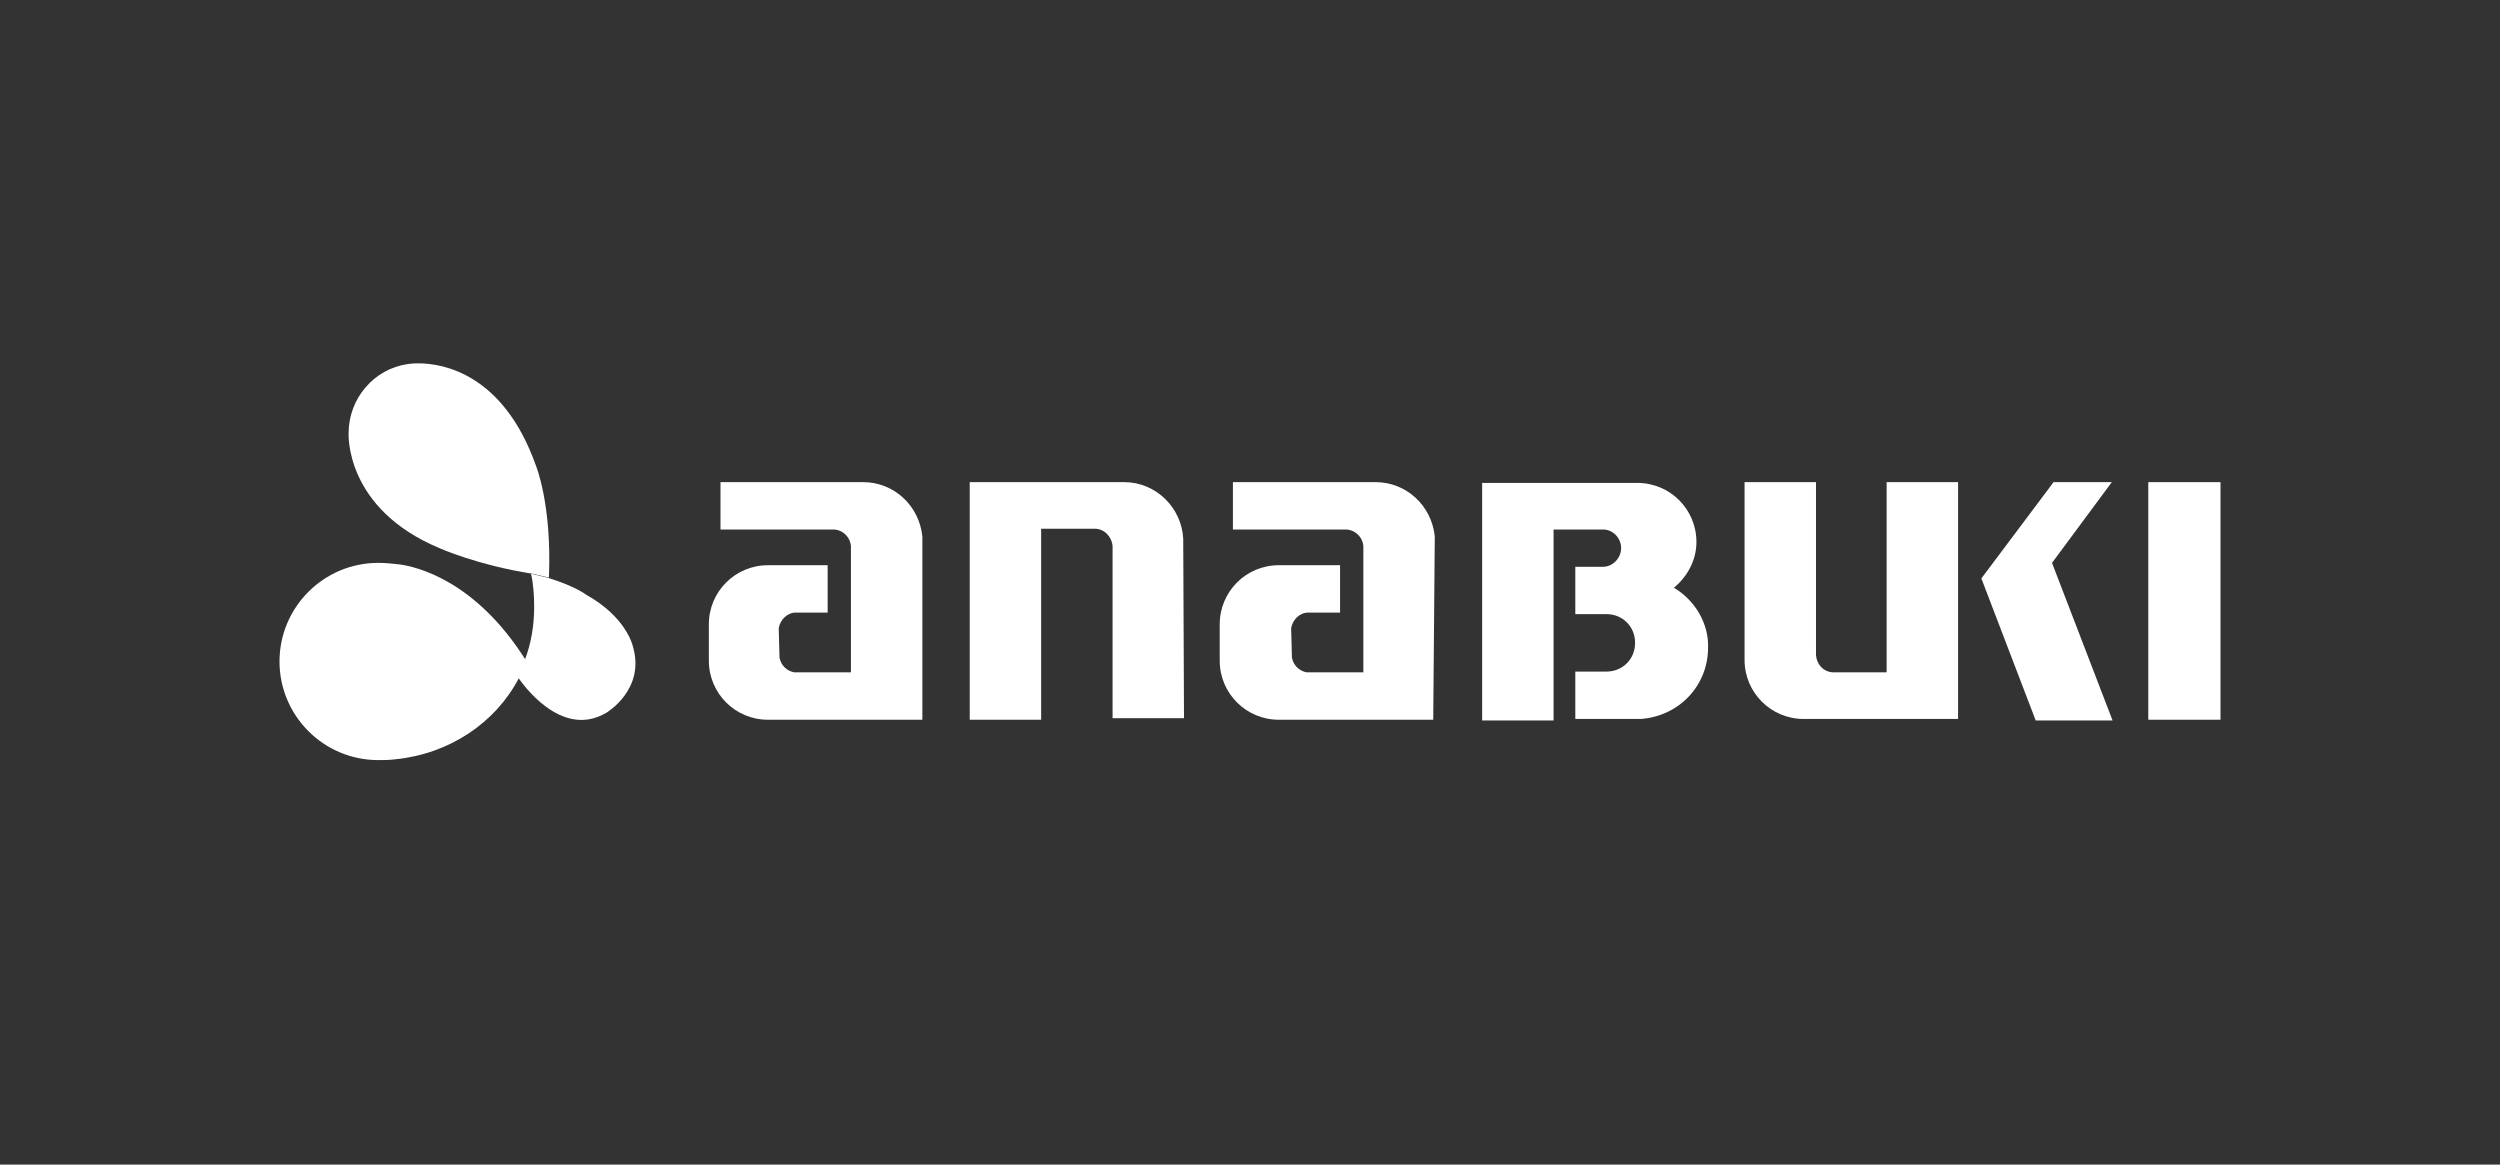
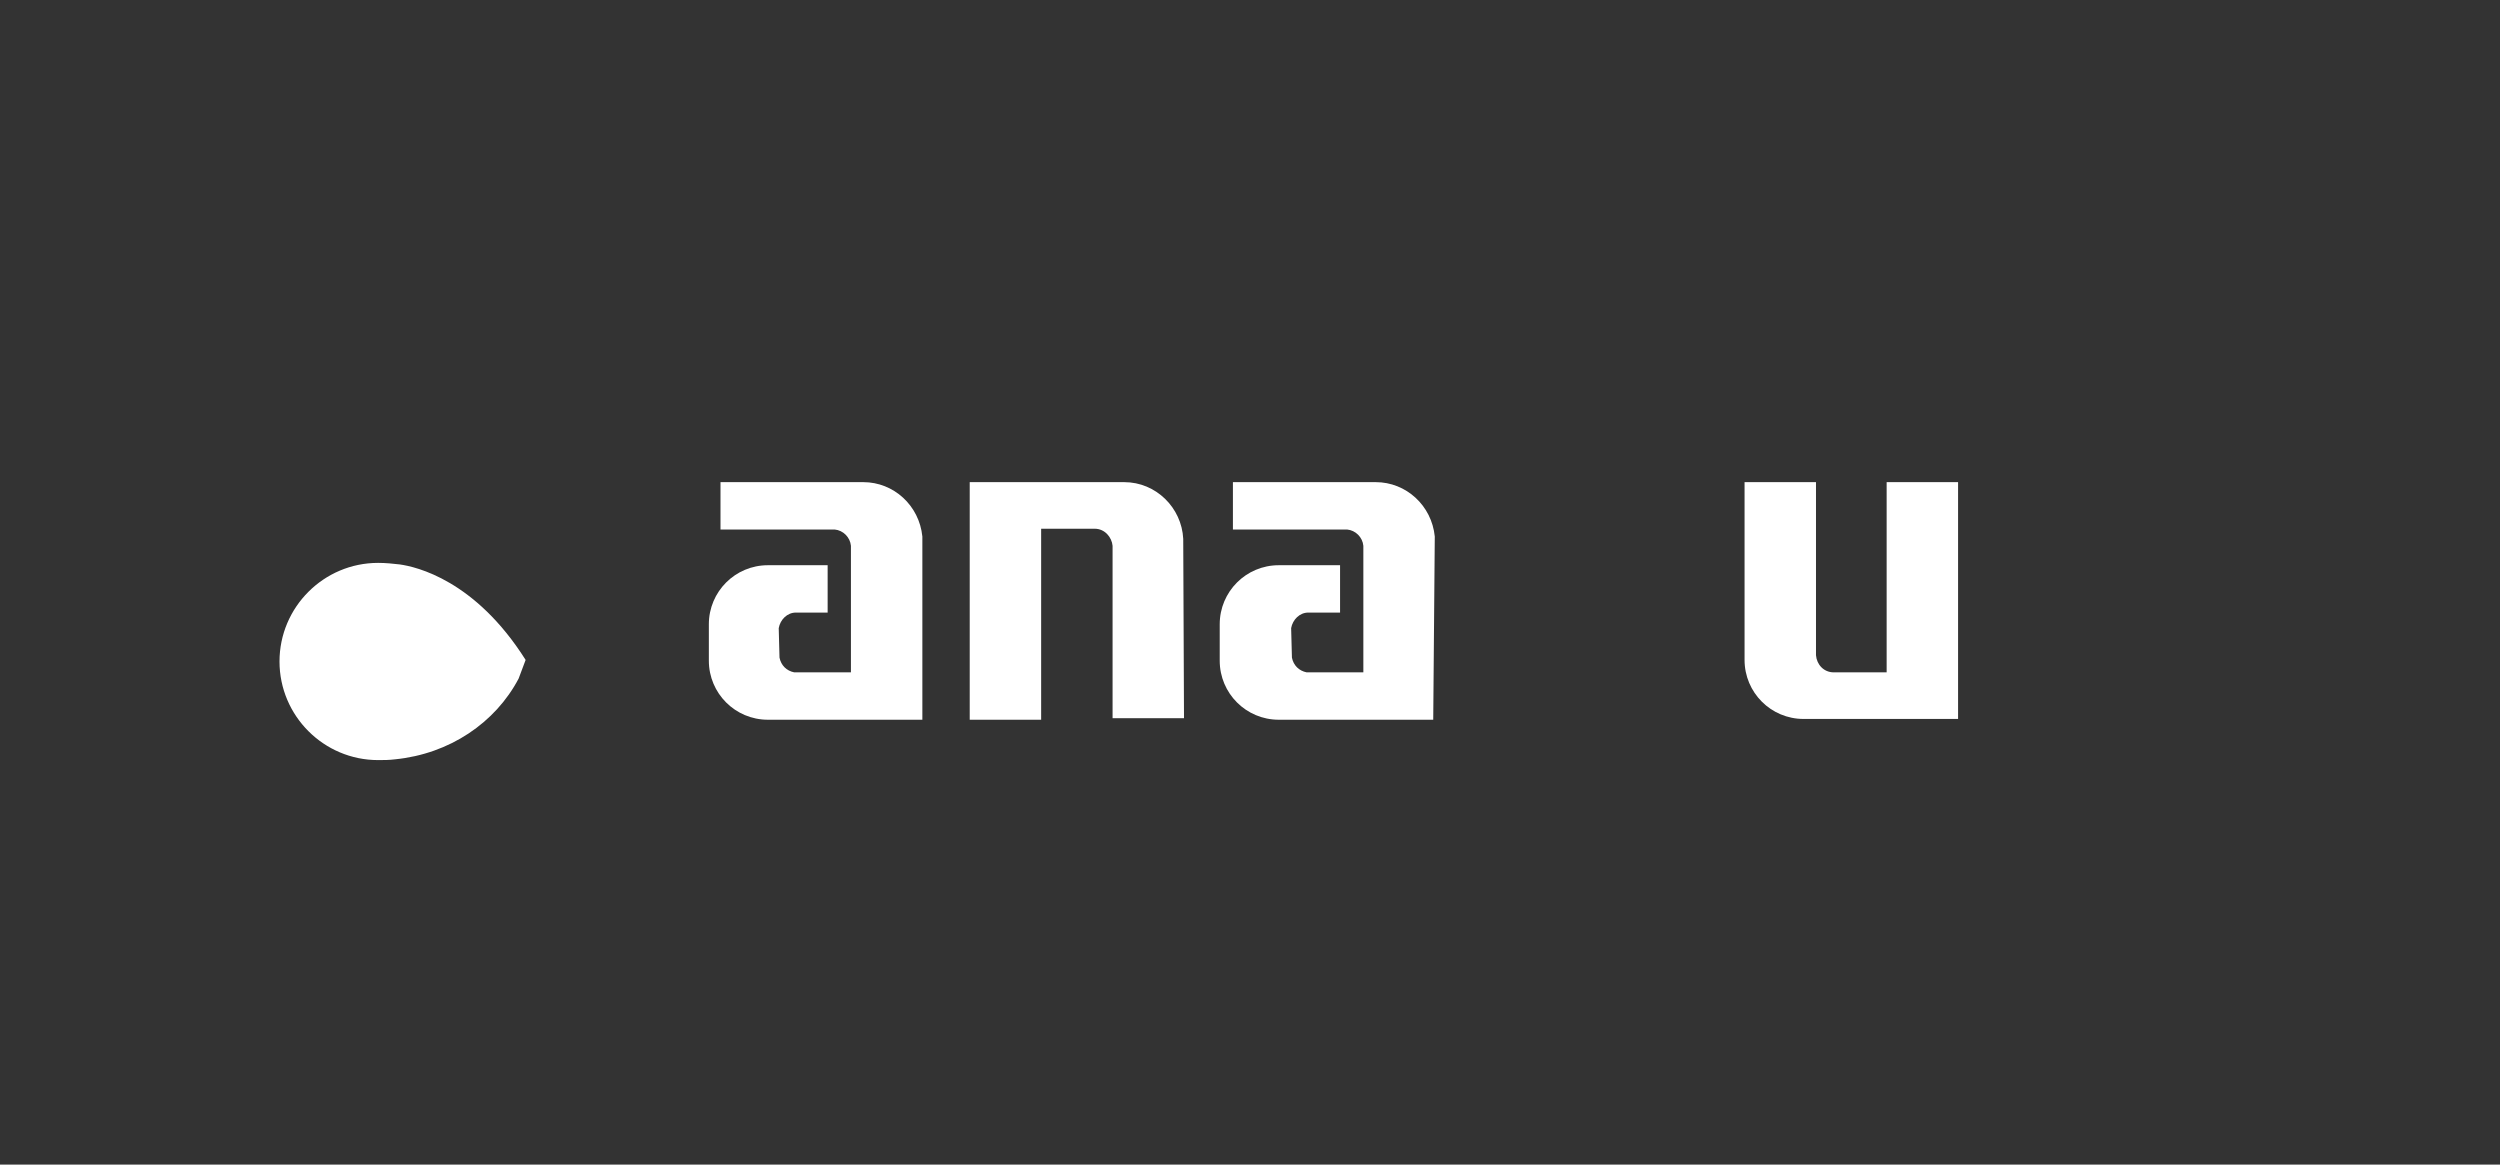
<svg xmlns="http://www.w3.org/2000/svg" version="1.1" id="Layer_1" x="0px" y="0px" viewBox="0 0 322 150" style="enable-background:new 0 0 322 150;" xml:space="preserve">
  <rect x="0" y="0" width="322" height="150" fill="#333333" stroke="none" />
  <style type="text/css">
	.st0{fill:#FFFFFF;}
</style>
  <g id="Layer_1_1_">
</g>
  <g>
    <g>
      <g>
        <g>
          <g>
            <g>
-               <path class="st0" d="M68.4,73.9c0.3,1.3,0.4,2.8,0.4,4.3c0,2.4-0.4,4.7-1.2,6.8l-0.9,2.2c0.4,0.6,5.5,8.1,11.4,4.6        c0,0,5.1-3,3.4-8.6c0,0-0.8-3.7-6-6.6c0,0-1.4-1.1-5-2.2L68.4,73.9z" />
-               <path class="st0" d="M70.7,74.4c0.4-9.5-1.7-14.5-1.7-14.5c-4.2-11.8-12-13.1-15.1-13.1h-0.1c-0.8,0-1.3,0.1-1.3,0.1        c-4.3,0.6-7.6,4.4-7.6,8.9c0,0.1-0.5,9.7,11.7,14.8c0,0,4.9,2.2,12,3.3L70.7,74.4z" />
              <path class="st0" d="M67.7,85C61.2,74.7,53.6,73,51.5,72.7c-0.9-0.1-1.8-0.2-2.8-0.2c-7,0-12.7,5.7-12.7,12.7        s5.7,12.7,12.7,12.7c0.7,0,1.4,0,2.2-0.1c7-0.7,12.9-4.7,15.9-10.4L67.7,85z" />
            </g>
          </g>
        </g>
      </g>
    </g>
    <g>
      <path class="st0" d="M118.8,69.1c-0.4-4-3.7-7-7.6-7H92.8v6.1h14.7c1.1,0.1,2,1,2.1,2.1v16.3h-7.3c-1-0.2-1.7-0.9-1.9-1.9    l-0.1-3.8c0.2-1.1,1.1-2,2.2-2h4.1v-6.1h-7.7c-4.2,0-7.6,3.4-7.6,7.6c0,0,0,4.5,0,4.7c0,4.2,3.4,7.6,7.6,7.6h19.9V69.1z" />
      <path class="st0" d="M184.8,69.1c-0.4-4-3.7-7-7.6-7h-18.4v6.1h14.7c1.1,0.1,2,1,2.1,2.1v16.3h-7.3c-1-0.2-1.7-0.9-1.9-1.9    l-0.1-3.8c0.2-1.1,1.1-2,2.2-2h4.1v-6.1h-7.9c-4.2,0-7.6,3.4-7.6,7.6c0,0,0,4.5,0,4.7c0,4.2,3.4,7.6,7.6,7.6h19.9L184.8,69.1z" />
      <path class="st0" d="M152.4,69.4c-0.2-4-3.5-7.3-7.6-7.3c-0.1,0-19.9,0-19.9,0v30.6h9.2V68.1h6.9c1.3,0,2.2,1.1,2.3,2.2v22.2h9.2    L152.4,69.4z" />
-       <rect x="276.7" y="62.1" class="st0" width="9.3" height="30.6" />
      <path class="st0" d="M243,86.6h-6.8c-1.3,0-2.2-1-2.3-2.2V62.1h-9.2c0,0,0,22.8,0,22.9c0,4.2,3.4,7.6,7.6,7.6c0.2,0,19.9,0,19.9,0    V62.1H243V86.6z" />
-       <path class="st0" d="M215.6,75.7c1.7-1.4,2.9-3.5,2.9-5.9c0-4.2-3.4-7.6-7.6-7.6h-20v30.6h9.2V68.2h6.5c1.3,0.1,2.2,1.2,2.2,2.4    c0,1.3-1.1,2.4-2.3,2.4h-3.6v6.1h4c2.1,0,3.7,1.6,3.7,3.7c0,2.1-1.6,3.7-3.7,3.7h-4v6.1h8.5c4.9-0.4,8.6-4.3,8.6-9.2    C220.1,80.3,218.3,77.3,215.6,75.7z" />
-       <polygon class="st0" points="264.5,62.1 255.2,74.5 262.2,92.8 272.1,92.8 264.3,72.5 272,62.1   " />
    </g>
  </g>
</svg>